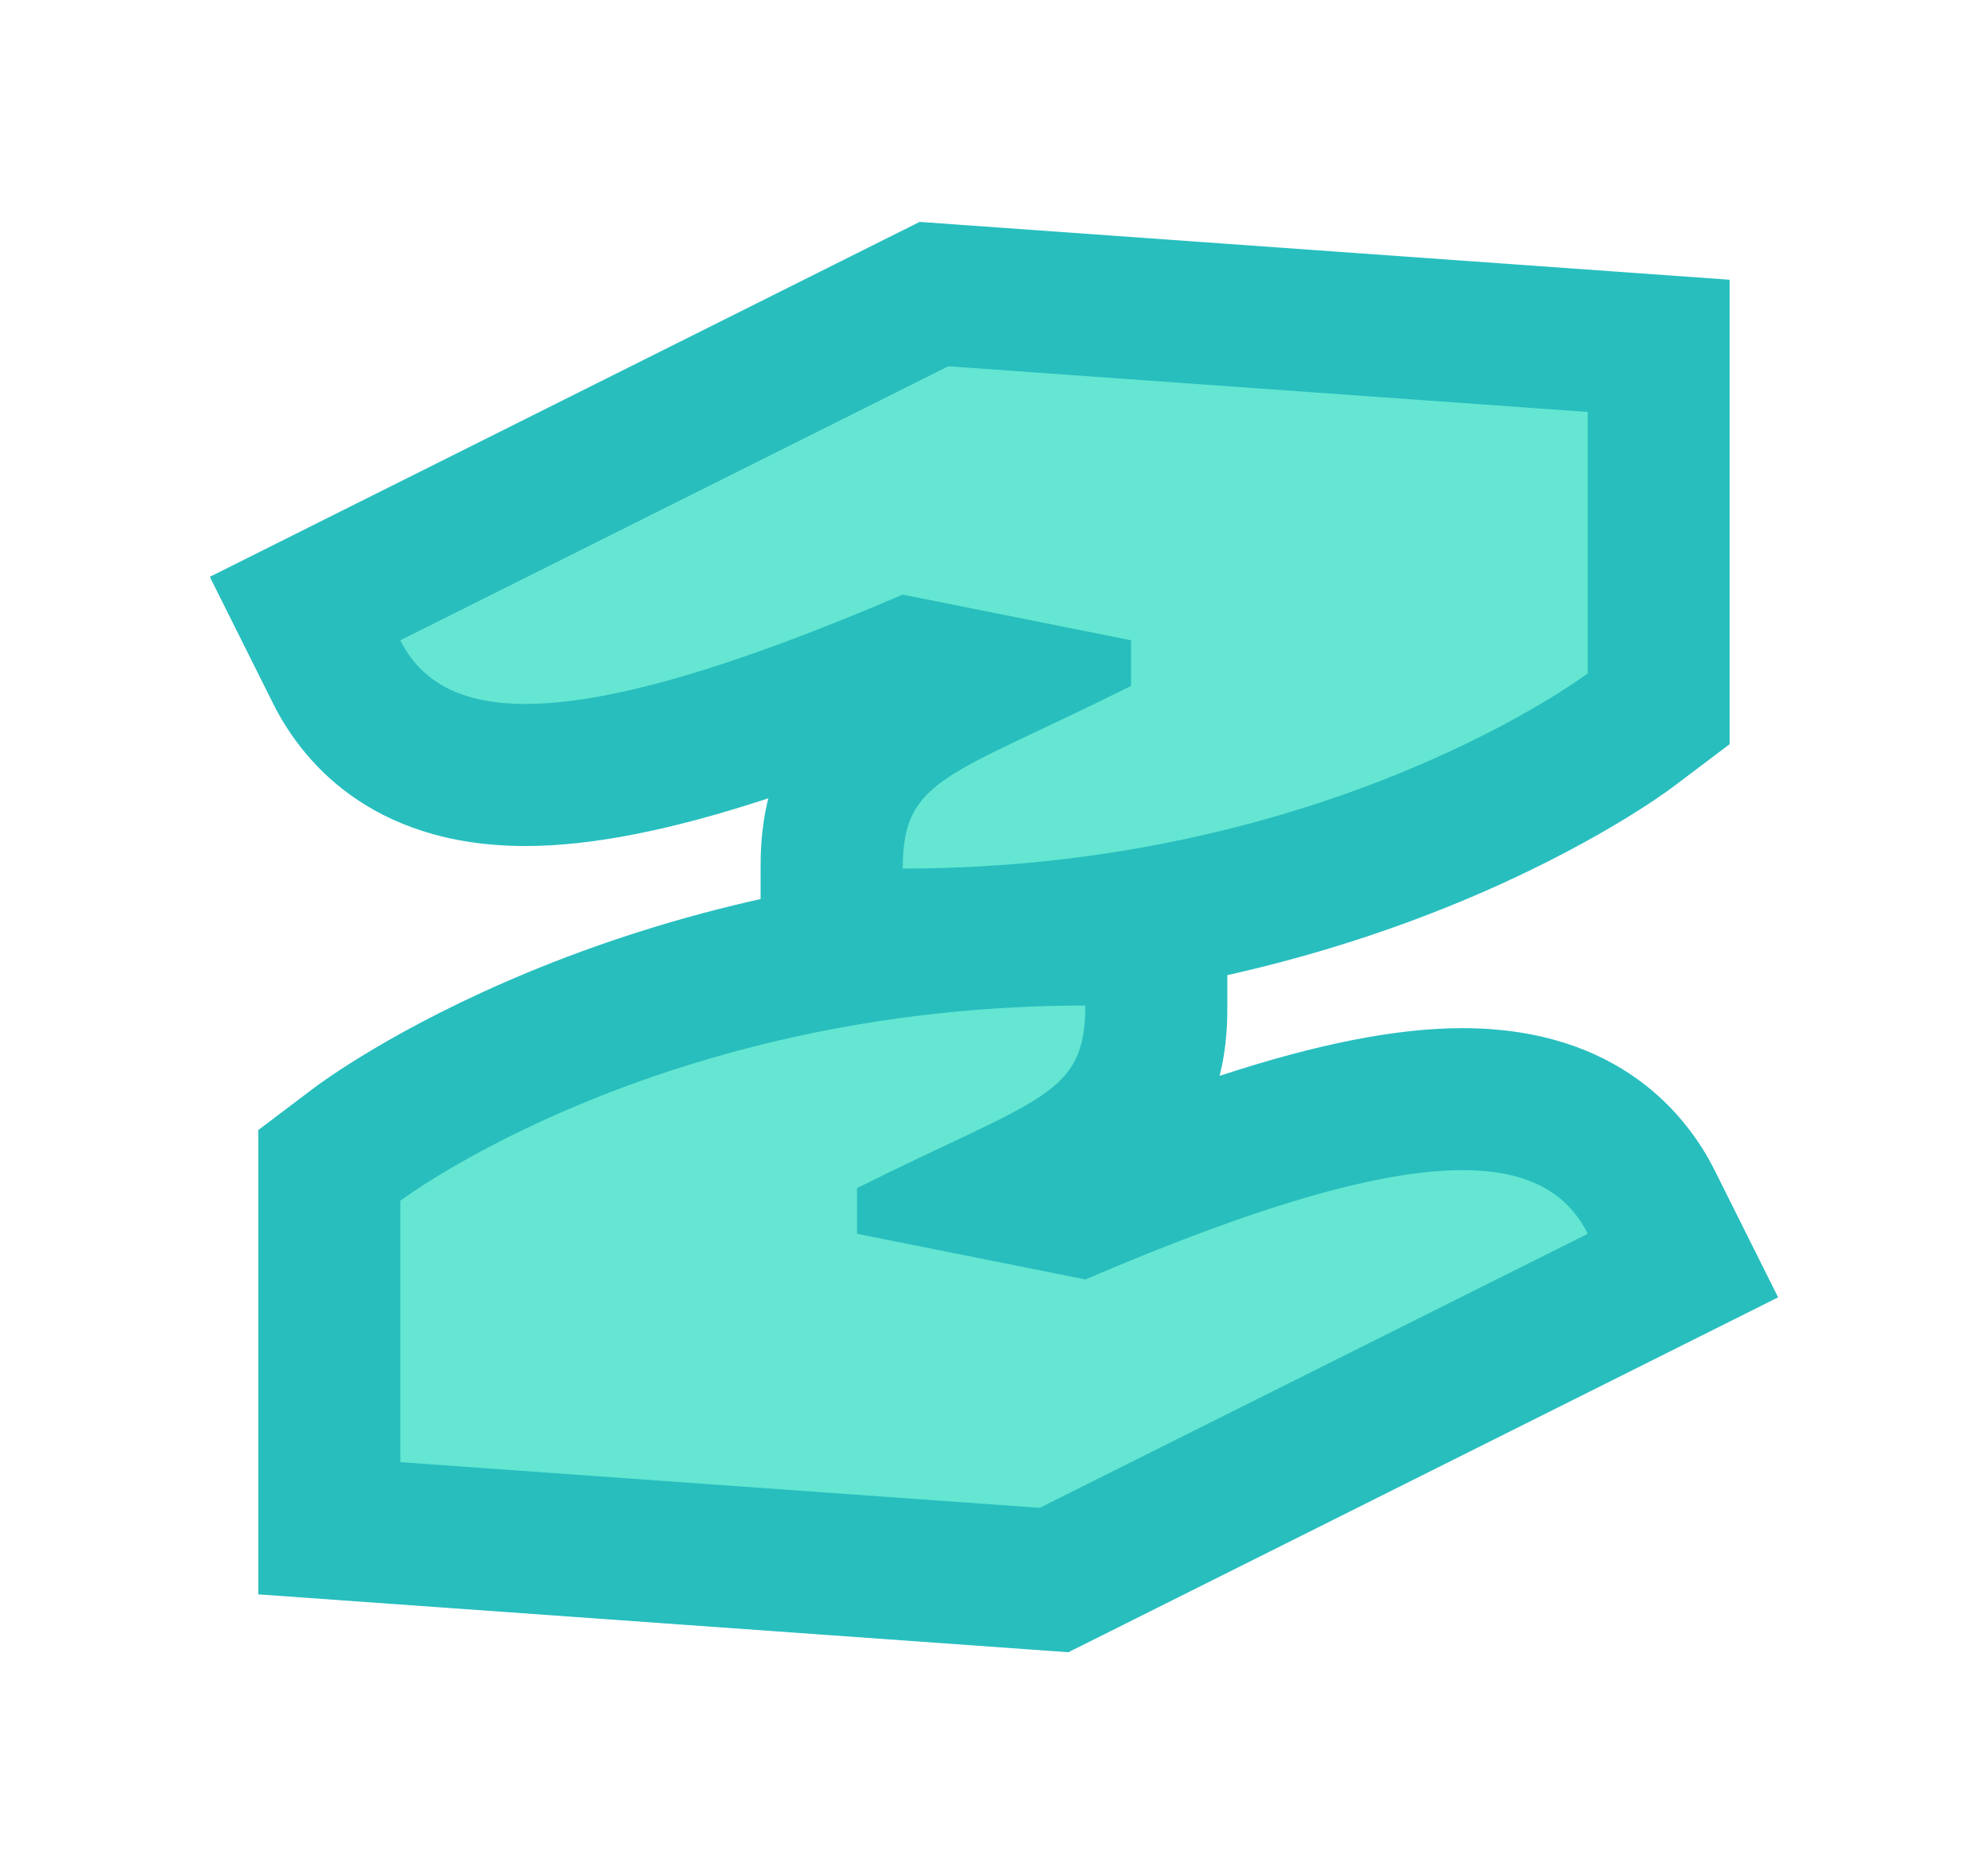
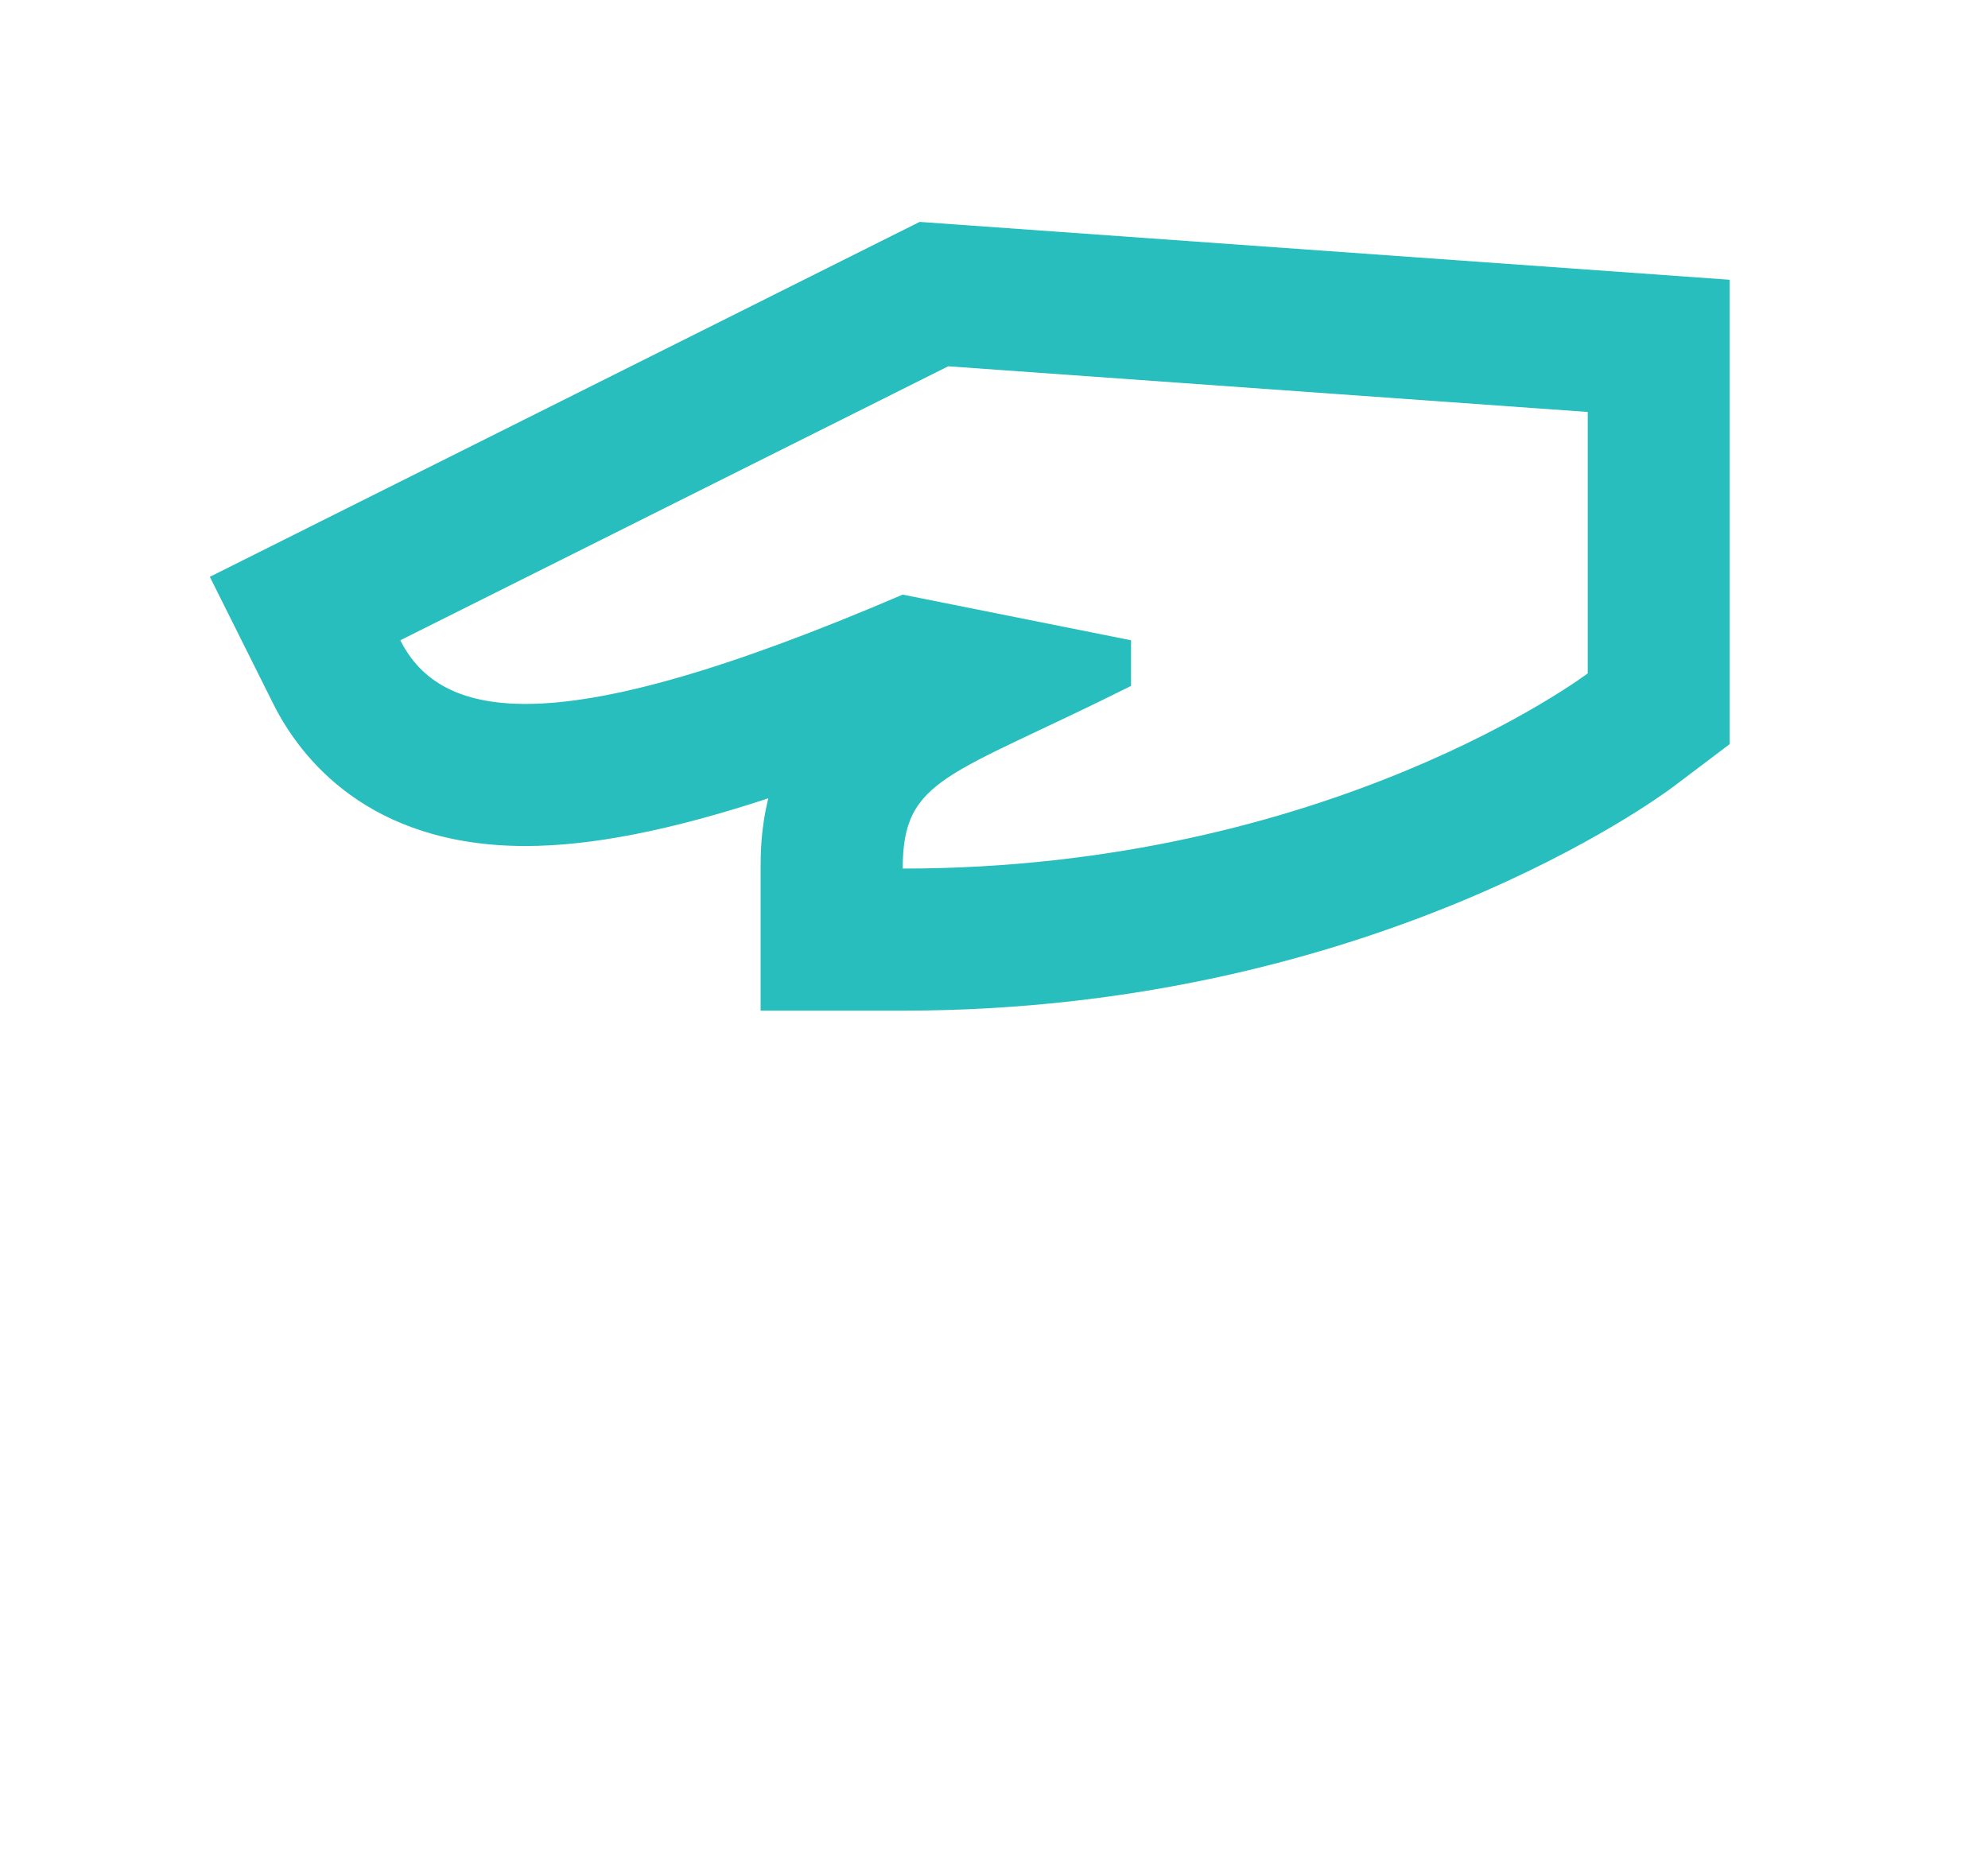
<svg xmlns="http://www.w3.org/2000/svg" width="350" height="330" viewBox="0 0 350 330" fill="none">
-   <path d="M146.419 165.451V152.951C146.419 134.261 155.849 127.801 171.829 120.041L160.249 117.721C129.899 130.491 108.309 136.451 92.519 136.451C72.539 136.451 63.419 126.601 59.289 118.331L53.699 107.151L164.419 51.781L292.009 60.891V124.791L287.049 128.541C285.059 130.051 237.309 165.441 158.909 165.441H146.409L146.419 165.451Z" fill="#64E6D2" />
  <path d="M166.959 64.5L279.529 72.54V118.57C279.529 118.57 234.039 152.94 158.929 152.94C158.929 136.86 166.969 136.86 199.129 120.78V112.74L158.929 104.7C127.949 117.98 106.709 123.95 92.529 123.95C80.96 123.95 74.09 119.97 70.48 112.74L166.959 64.49M161.899 39.08L155.769 42.14L59.289 90.39L36.94 101.57L48.109 123.93C52.779 133.28 64.76 148.97 92.519 148.97C104.029 148.97 117.979 146.25 135.269 140.57C133.909 146.02 133.909 150.61 133.909 152.96V177.96H158.909C241.459 177.96 292.459 140.14 294.589 138.53L304.519 131.03V49.26L281.299 47.6L168.729 39.56L161.899 39.07V39.08Z" fill="#28BEBE" />
-   <path d="M57.98 269.101V205.201L62.941 201.451C64.93 199.941 112.68 164.551 191.08 164.551H203.58V177.051C203.58 195.741 194.15 202.201 178.17 209.961L189.75 212.281C220.1 199.511 241.69 193.551 257.48 193.551C277.46 193.551 286.58 203.411 290.71 211.671L296.3 222.851L185.58 278.221L57.99 269.111L57.98 269.101Z" fill="#64E6D2" />
-   <path d="M191.081 177.051C191.081 193.131 183.041 193.131 150.881 209.211V217.251L191.081 225.291C222.061 212.011 243.301 206.041 257.481 206.041C269.051 206.041 275.921 210.021 279.531 217.251L183.051 265.501L70.481 257.461V211.431C70.481 211.431 115.971 177.061 191.081 177.061M216.081 152.051H191.081C108.531 152.051 57.531 189.871 55.401 191.481L45.471 198.981V280.741L68.691 282.401L181.261 290.441L188.091 290.931L194.221 287.871L290.701 239.621L313.051 228.441L301.881 206.081C297.211 196.731 285.231 181.041 257.471 181.041C245.961 181.041 232.011 183.761 214.721 189.441C216.081 183.991 216.081 179.401 216.081 177.051V152.051Z" fill="#28BEBE" />
</svg>